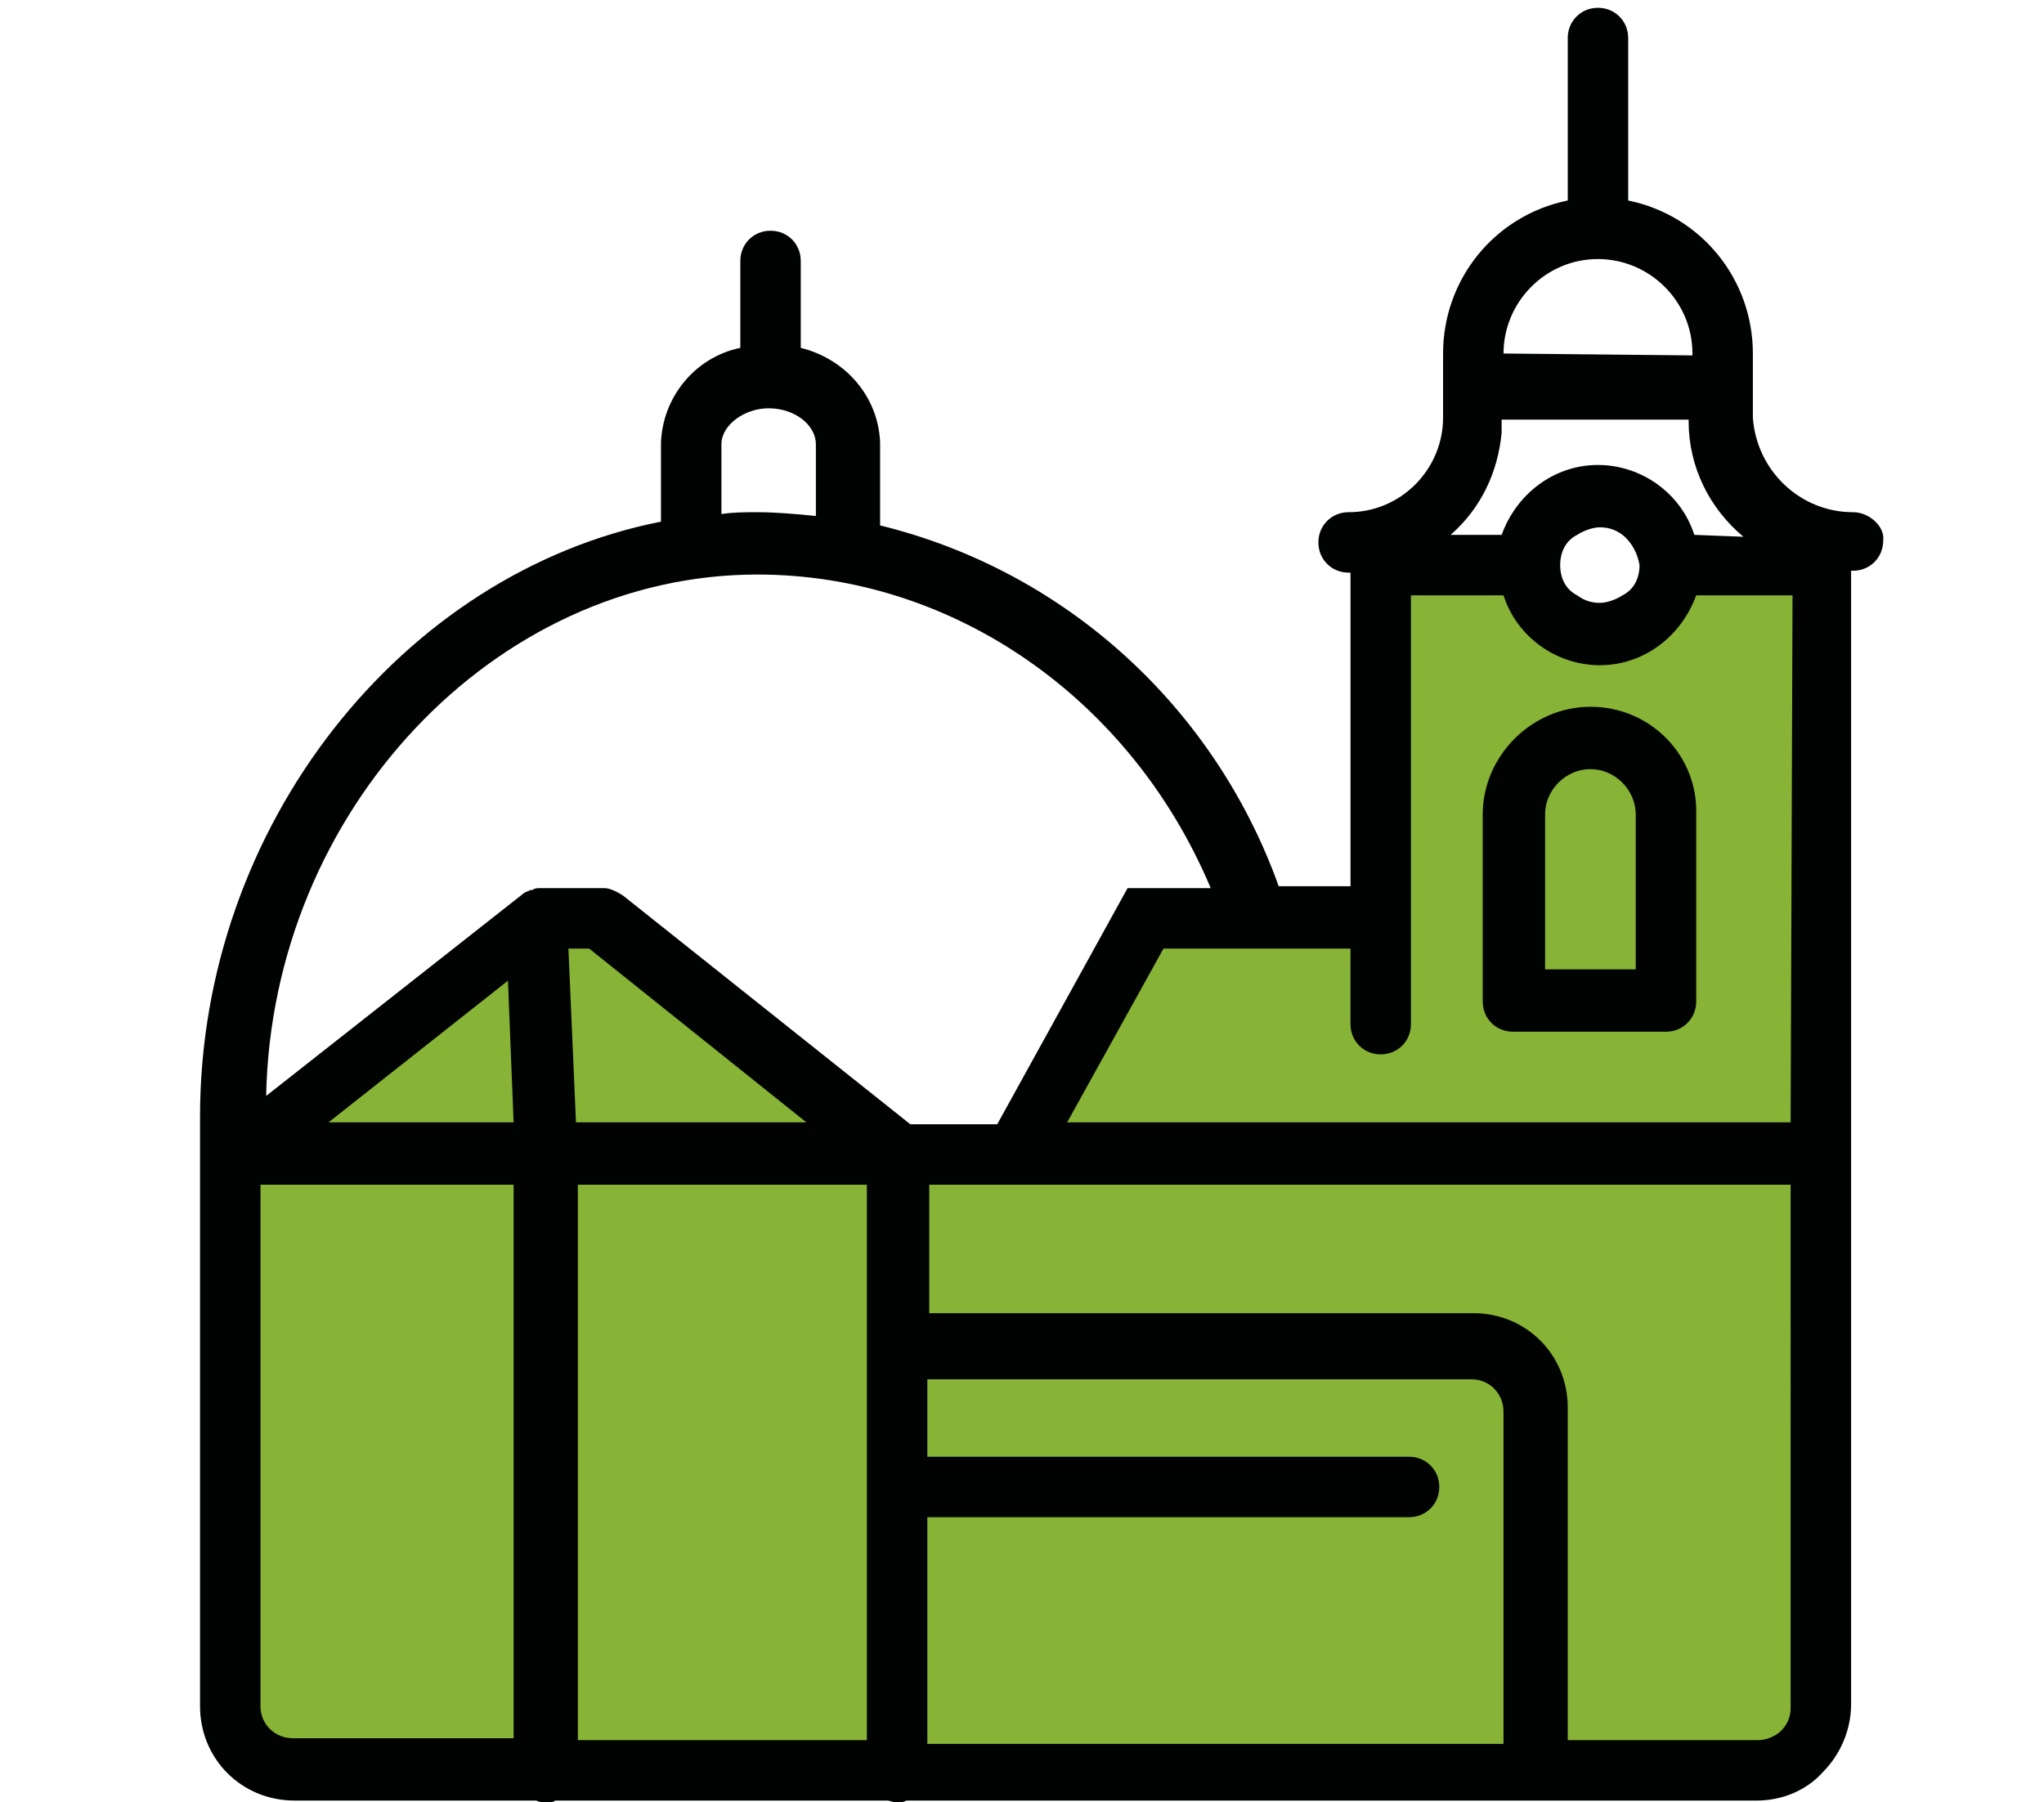
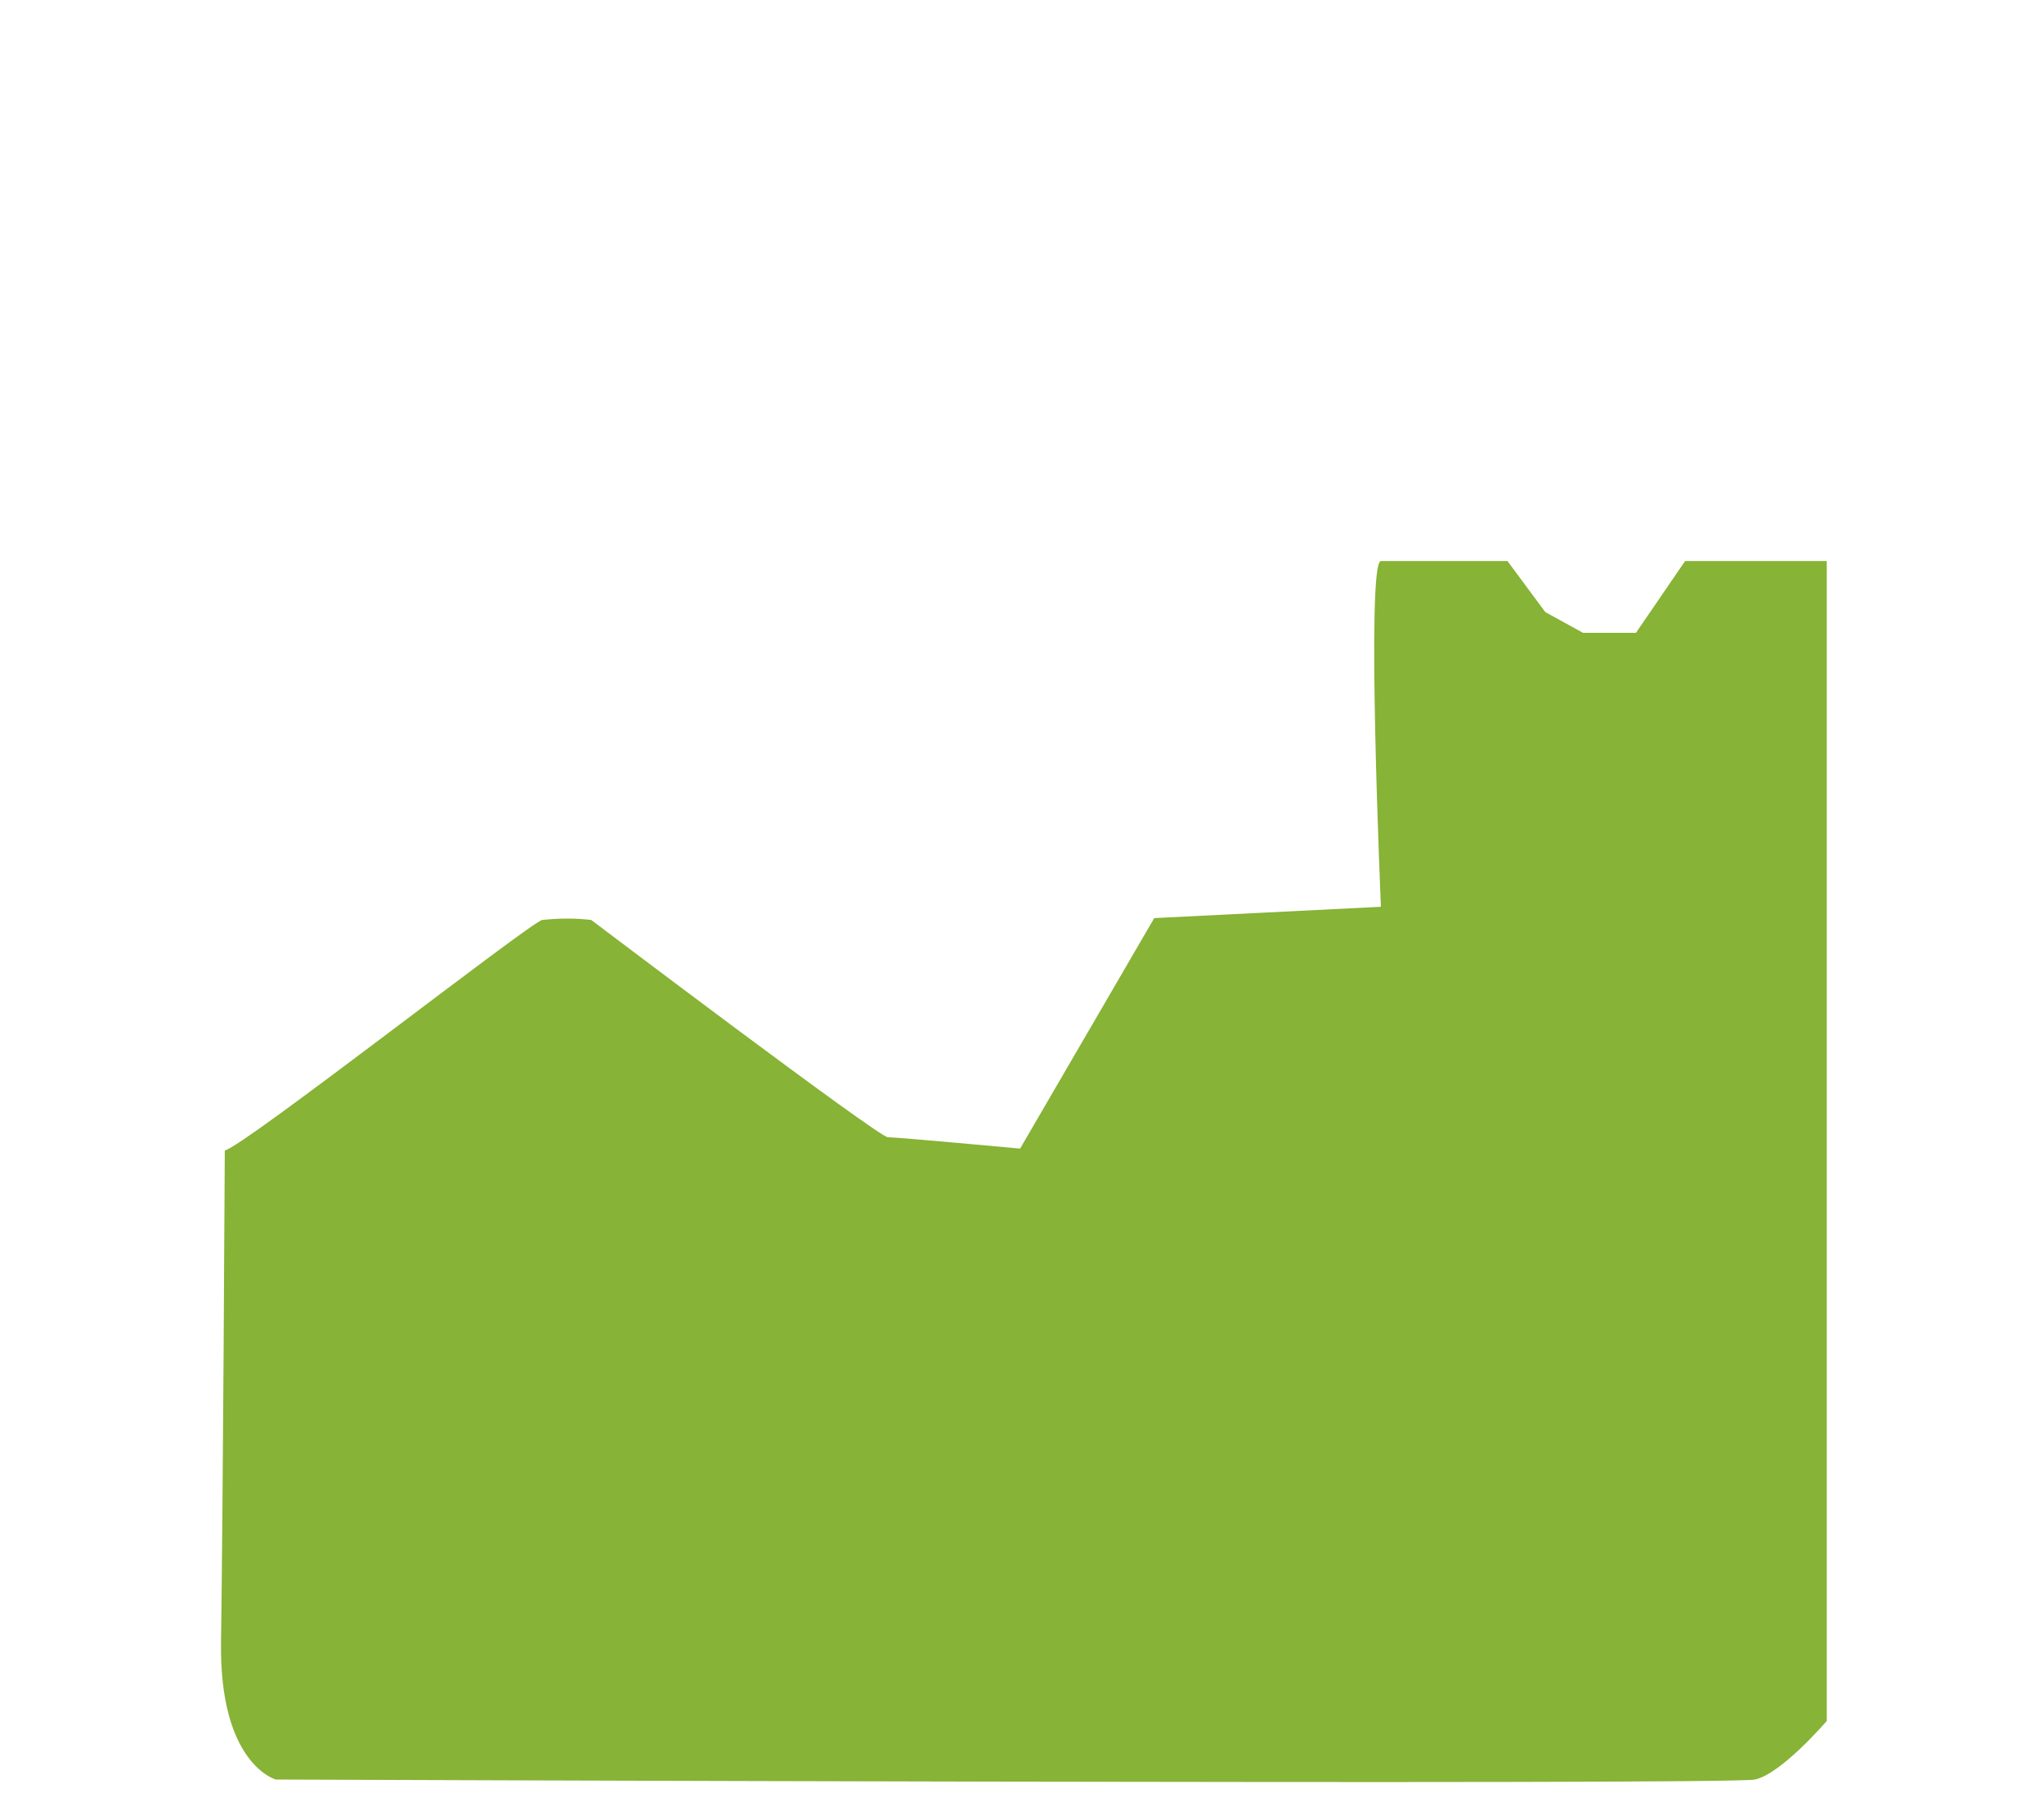
<svg xmlns="http://www.w3.org/2000/svg" version="1.1" id="Vrstva_1" x="0px" y="0px" viewBox="0 0 108.2 95.4" style="enable-background:new 0 0 108.2 95.4;" xml:space="preserve">
  <style type="text/css">
	.st0{fill:#87B336;}
	.st1{fill:#010202;}
</style>
  <path id="Path_820" class="st0" d="M11.9,60.9c1-0.2,16.2-12.1,16.8-12.2c0.9-0.1,1.8-0.1,2.6,0c0,0,15.2,11.5,15.7,11.5  s7,0.6,7,0.6l7.1-12.2l12-0.6c0,0-0.8-18.3,0-18.3c0.8,0,6.7,0,6.7,0l2,2.7l2,1.1h2.8l2.6-3.8h7.5v61.4c0,0-2.4,2.8-3.8,3.1  c-1.4,0.3-78.3,0-78.3,0s-3-0.8-2.9-7.3S11.9,60.9,11.9,60.9z" />
  <g id="Group_206" transform="translate(1850.389 496.513)">
-     <path id="Path_807" class="st1" d="M-1752.3-469.4c-2.8,0-5.1-2.2-5.3-5v-3.4c0-3.9-2.7-7.3-6.6-8.1v-8.6c0-0.9-0.7-1.6-1.6-1.6   c0,0,0,0,0,0c-0.9,0-1.6,0.7-1.6,1.6v8.6c-3.9,0.8-6.6,4.2-6.6,8.1v3.4c0,2.7-2.2,5-5,5c-0.9,0-1.6,0.7-1.6,1.6c0,0,0,0,0,0   c0,0.9,0.7,1.6,1.6,1.6c0,0,0,0,0,0c0,0,0,0,0.1,0v16.6h-3.8c-3.4-9.5-11.3-16.7-21.1-19.1v-4.4c-0.1-2.4-1.8-4.4-4.2-5v-4.6   c0-0.9-0.7-1.6-1.6-1.6s-1.6,0.7-1.6,1.6v4.6c-2.4,0.5-4.1,2.6-4.2,5v4.2c-13.7,2.7-24.4,16.1-24.4,31.5v31.2c0,2.8,2.2,5,5,5   l12.8,0c0.2,0.1,0.4,0.1,0.5,0.1c0.2,0,0.4,0,0.5-0.1l17.6,0c0.1,0,0.3,0.1,0.5,0.1c0.2,0,0.3,0,0.5-0.1l33.1,0c0.1,0,0.1,0,0.2,0   c0.1,0,0.1,0,0.2,0l11.5,0h0c1.3,0,2.6-0.5,3.5-1.5c0.9-0.9,1.5-2.2,1.5-3.6v-60c0,0,0,0,0.1,0c0.9,0,1.6-0.7,1.6-1.6   C-1750.6-468.6-1751.4-469.4-1752.3-469.4z M-1770.8-477.8c0-2.7,2.2-5,5-5c2.7,0,5,2.2,5,5v0.1L-1770.8-477.8L-1770.8-477.8z    M-1812.2-473c0-1,1.2-1.9,2.5-1.9c1.4,0,2.5,0.9,2.5,1.9v3.8c-1-0.1-2.1-0.2-3.1-0.2c-0.6,0-1.3,0-1.9,0.1V-473z M-1810.3-466.1   c10.4,0,19.8,6.6,24,16.6h-4.4l-6.9,12.5h-4.6l-15.2-12.1c-0.3-0.2-0.7-0.4-1-0.4h-3.4c0,0,0,0,0,0c0,0,0,0,0,0   c-0.1,0-0.3,0-0.4,0.1c0,0-0.1,0-0.1,0c-0.2,0.1-0.3,0.1-0.4,0.2c0,0,0,0,0,0l-13.6,10.7C-1836-453.6-1824.2-466.1-1810.3-466.1   L-1810.3-466.1z M-1819.9-437.1l-0.4-9.2h1.1l11.5,9.2H-1819.9z M-1823.5-444.6l0.3,7.5h-9.8L-1823.5-444.6z M-1836.6-406.2v-27.6   h13.4v29.3l-11.7,0C-1835.8-404.5-1836.6-405.2-1836.6-406.2L-1836.6-406.2z M-1819.8-433.8h15.3v29.4l-15.3,0L-1819.8-433.8z    M-1801.3-416.2h25.5c0.9,0,1.6-0.7,1.6-1.6c0,0,0,0,0,0c0-0.9-0.7-1.6-1.6-1.6h-25.5v-4.1h28.8c1,0,1.7,0.8,1.7,1.7v17.6l-30.5,0   V-416.2z M-1755.6-406.1c0,0.5-0.2,0.9-0.5,1.2c-0.3,0.3-0.8,0.5-1.2,0.5l0,0l-10.1,0v-17.6c0-2.8-2.2-5-5-5h-28.8v-6.8h45.6   L-1755.6-406.1z M-1755.6-437.1h-38.3l5.1-9.2h9.9v4c0,0.9,0.7,1.6,1.6,1.6c0.9,0,1.6-0.7,1.6-1.6v-22.7h4.9   c0.7,2.2,2.8,3.7,5.1,3.7c2.3,0,4.3-1.5,5.1-3.7h5.1L-1755.6-437.1z M-1767.8-466.6c0-0.7,0.3-1.3,0.9-1.6c0.3-0.2,0.8-0.4,1.2-0.4   c0.4,0,0.8,0.1,1.2,0.4c0.5,0.4,0.8,1,0.9,1.6c0,0.7-0.3,1.3-0.9,1.6c-0.3,0.2-0.8,0.4-1.2,0.4c-0.4,0-0.8-0.1-1.2-0.4   C-1767.5-465.3-1767.8-465.9-1767.8-466.6L-1767.8-466.6z M-1760.7-468.2c-0.7-2.2-2.8-3.7-5.1-3.7c-2.3,0-4.3,1.5-5.1,3.7h-2.7   c1.6-1.4,2.5-3.3,2.7-5.4c0-0.1,0-0.2,0-0.3v-0.4h9.9v0.1c0,2.4,1.1,4.6,2.9,6.1L-1760.7-468.2z" />
-     <path id="Path_808" class="st1" d="M-1766.2-459.1c-3.1,0-5.7,2.6-5.7,5.7v9.9c0,0.9,0.7,1.6,1.6,1.6h8.1c0.9,0,1.6-0.7,1.6-1.6   v-9.9C-1760.5-456.5-1763-459.1-1766.2-459.1z M-1763.8-445.2h-4.8v-8.2c0-1.3,1.1-2.4,2.4-2.4c1.3,0,2.4,1.1,2.4,2.4   L-1763.8-445.2z" />
-   </g>
+     </g>
</svg>